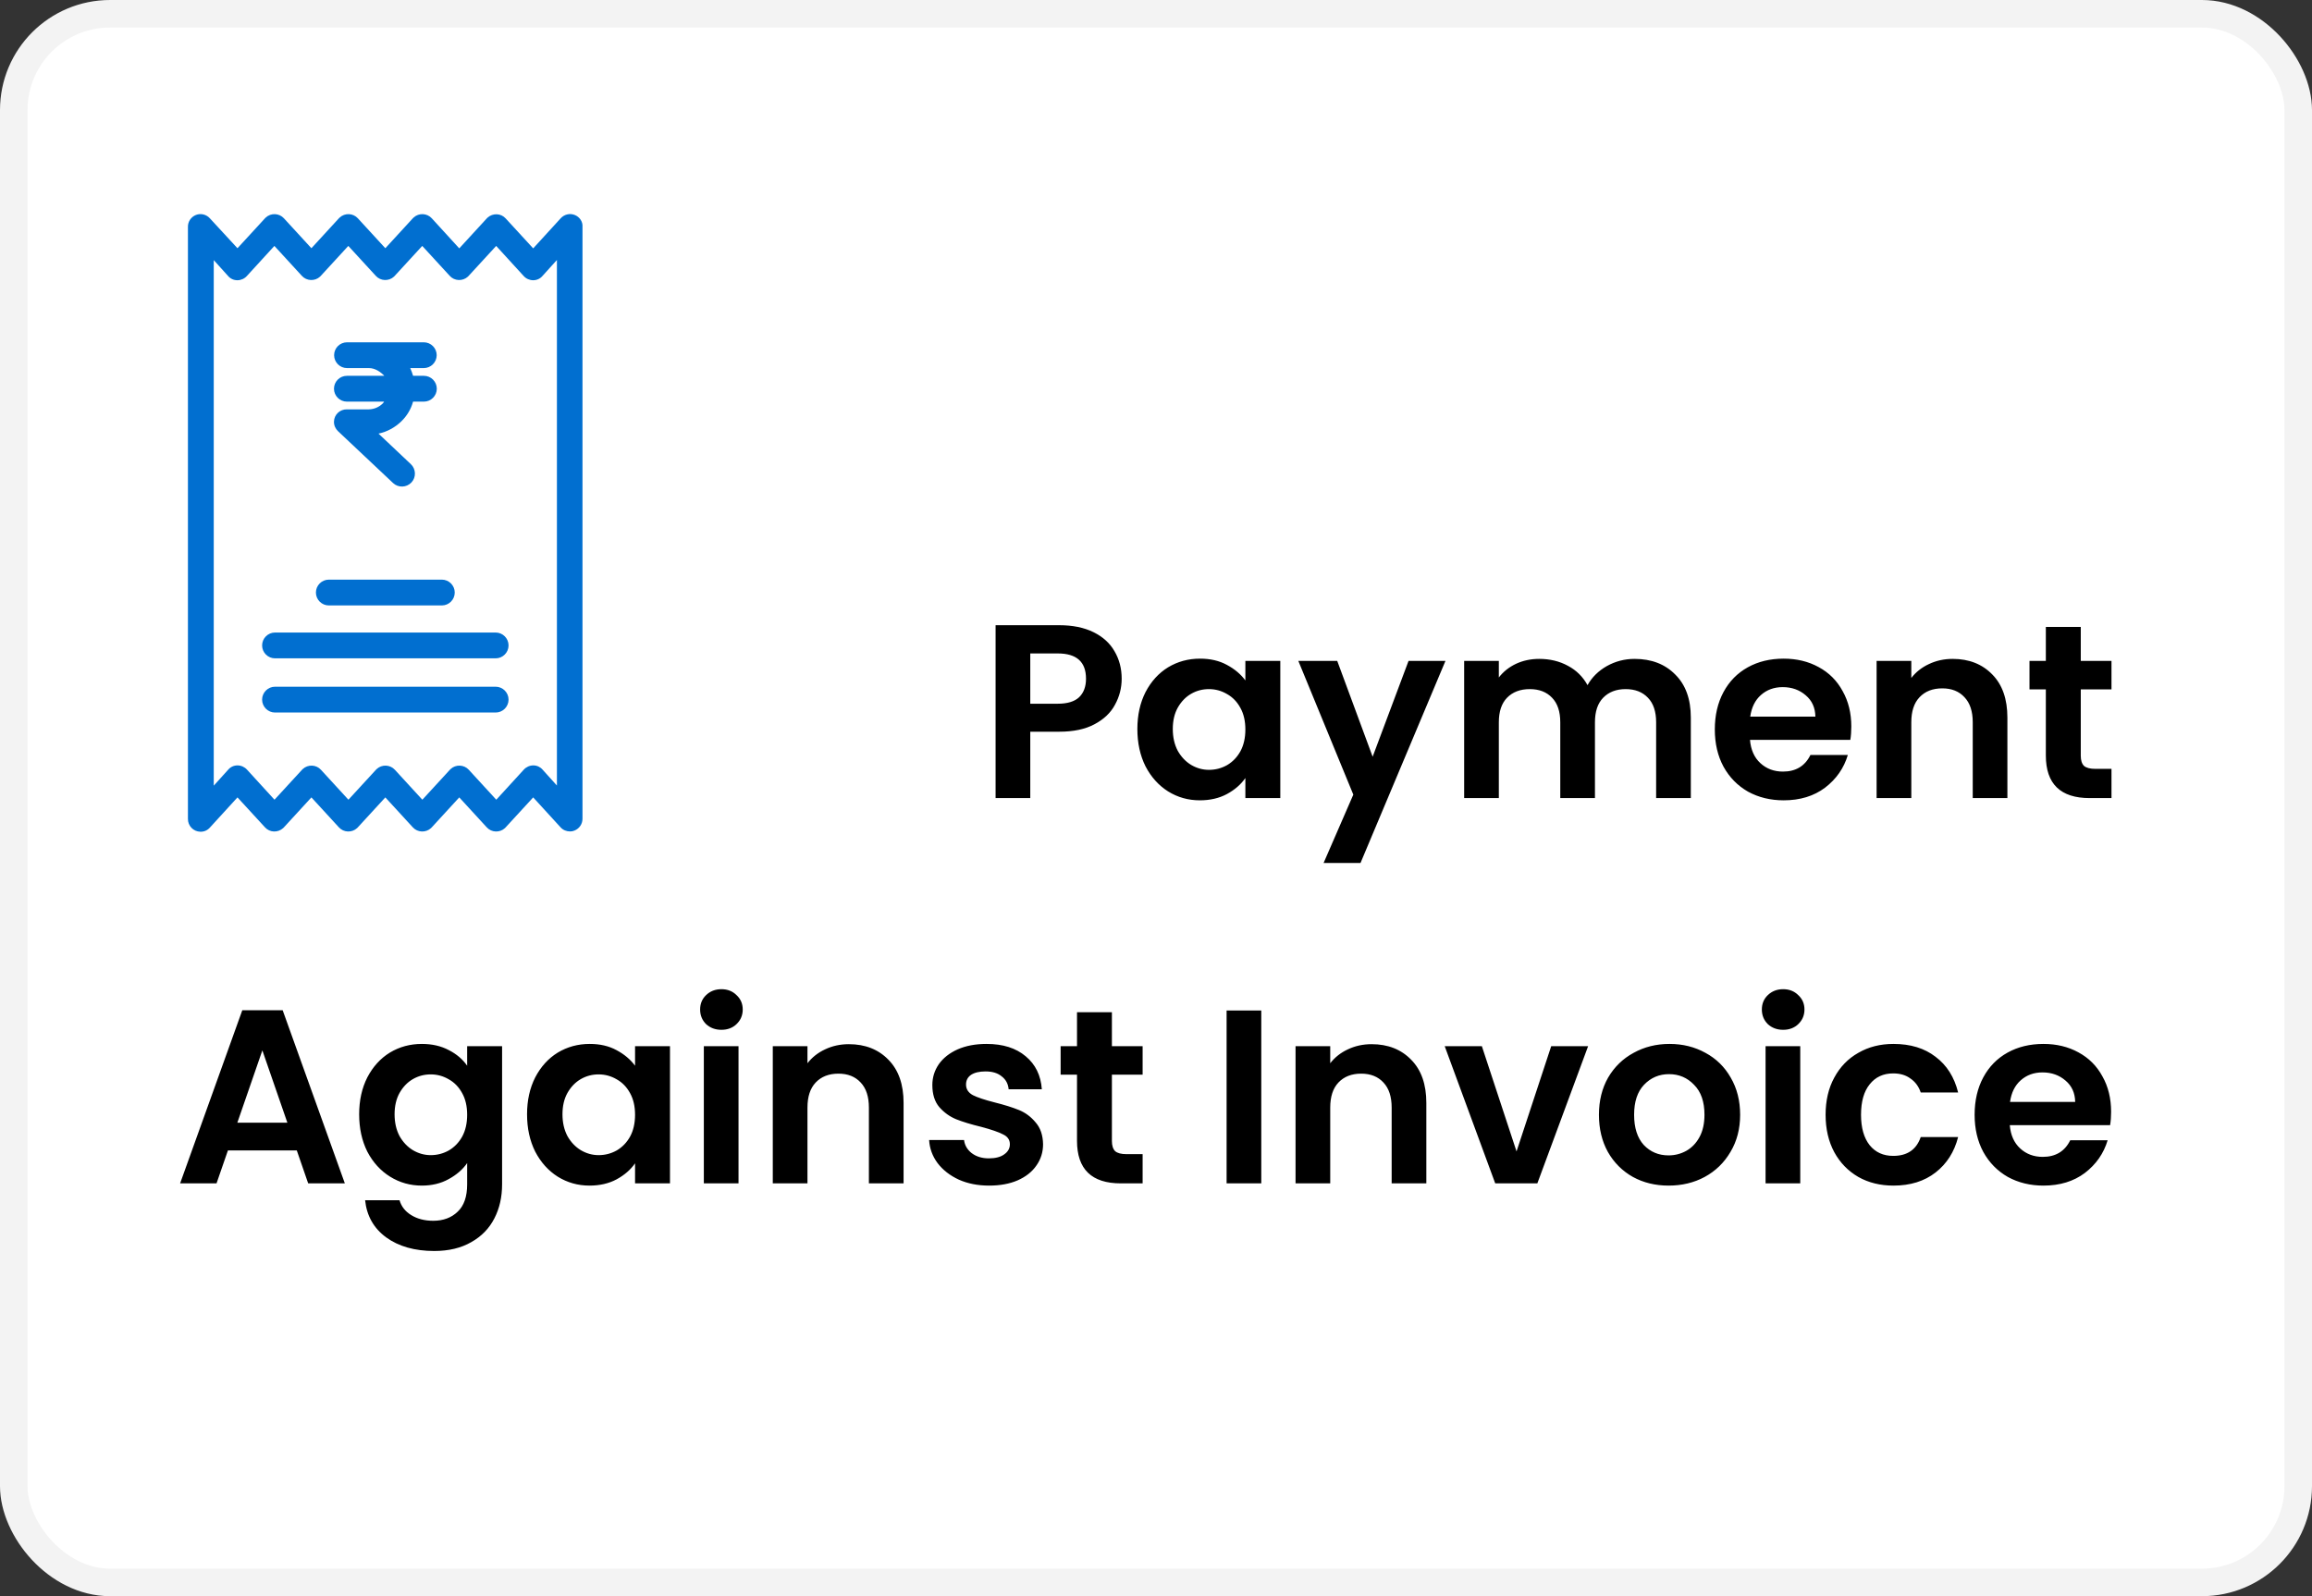
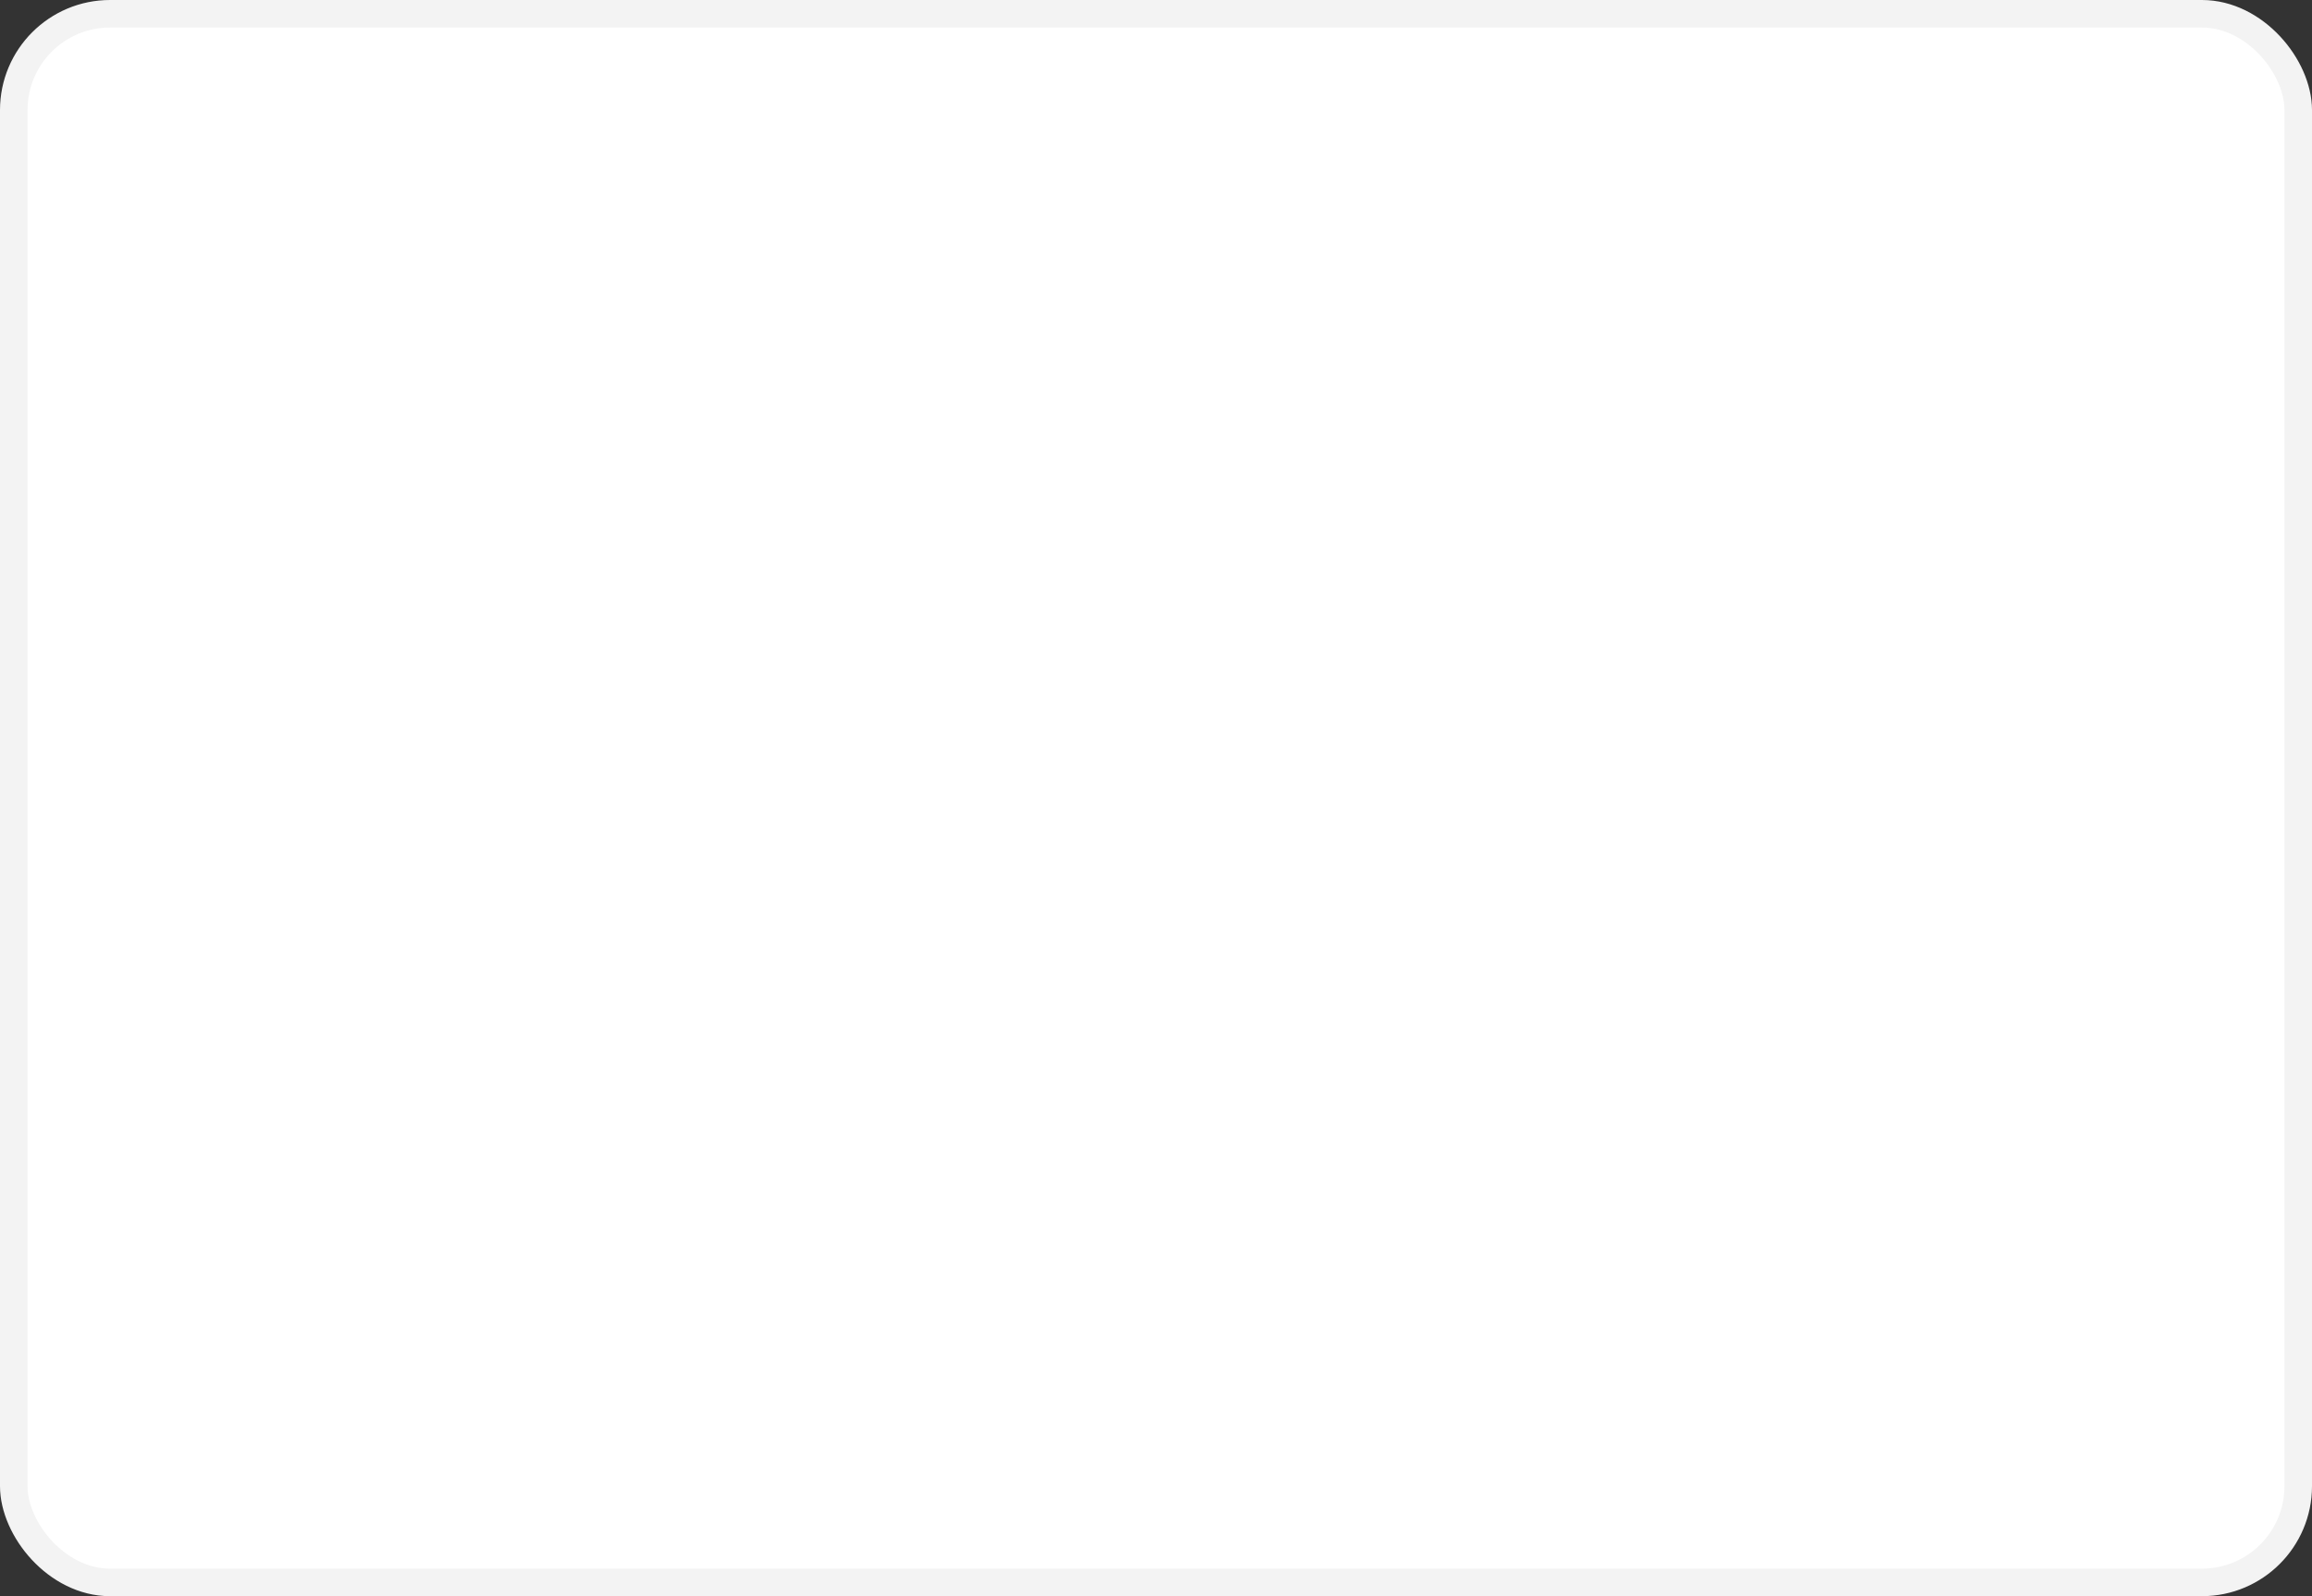
<svg xmlns="http://www.w3.org/2000/svg" width="84" height="58" viewBox="0 0 84 58" fill="none">
  <rect x="0" y="0" width="84" height="58" fill="#333333" stroke="none" />
  <rect x="0.5" y="0.5" width="83" height="57" rx="3.5" fill="white" stroke="#F3F3F3" />
-   <path d="M40.753 24.662C40.753 24.998 40.672 25.313 40.51 25.607C40.354 25.901 40.105 26.138 39.763 26.318C39.427 26.498 39.001 26.588 38.485 26.588H37.432V29H36.172V22.718H38.485C38.971 22.718 39.385 22.802 39.727 22.97C40.069 23.138 40.324 23.369 40.492 23.663C40.666 23.957 40.753 24.29 40.753 24.662ZM38.431 25.571C38.779 25.571 39.037 25.493 39.205 25.337C39.373 25.175 39.457 24.95 39.457 24.662C39.457 24.05 39.115 23.744 38.431 23.744H37.432V25.571H38.431ZM41.323 26.489C41.323 25.985 41.422 25.538 41.62 25.148C41.824 24.758 42.097 24.458 42.439 24.248C42.787 24.038 43.174 23.933 43.6 23.933C43.972 23.933 44.296 24.008 44.572 24.158C44.854 24.308 45.079 24.497 45.247 24.725V24.014H46.516V29H45.247V28.271C45.085 28.505 44.86 28.7 44.572 28.856C44.29 29.006 43.963 29.081 43.591 29.081C43.171 29.081 42.787 28.973 42.439 28.757C42.097 28.541 41.824 28.238 41.62 27.848C41.422 27.452 41.323 26.999 41.323 26.489ZM45.247 26.507C45.247 26.201 45.187 25.94 45.067 25.724C44.947 25.502 44.785 25.334 44.581 25.22C44.377 25.1 44.158 25.04 43.924 25.04C43.69 25.04 43.474 25.097 43.276 25.211C43.078 25.325 42.916 25.493 42.79 25.715C42.67 25.931 42.61 26.189 42.61 26.489C42.61 26.789 42.67 27.053 42.79 27.281C42.916 27.503 43.078 27.674 43.276 27.794C43.48 27.914 43.696 27.974 43.924 27.974C44.158 27.974 44.377 27.917 44.581 27.803C44.785 27.683 44.947 27.515 45.067 27.299C45.187 27.077 45.247 26.813 45.247 26.507ZM52.517 24.014L49.43 31.358H48.089L49.169 28.874L47.171 24.014H48.584L49.871 27.497L51.176 24.014H52.517ZM59.388 23.942C60 23.942 60.492 24.131 60.864 24.509C61.242 24.881 61.431 25.403 61.431 26.075V29H60.171V26.246C60.171 25.856 60.072 25.559 59.874 25.355C59.676 25.145 59.406 25.04 59.064 25.04C58.722 25.04 58.449 25.145 58.245 25.355C58.047 25.559 57.948 25.856 57.948 26.246V29H56.688V26.246C56.688 25.856 56.589 25.559 56.391 25.355C56.193 25.145 55.923 25.04 55.581 25.04C55.233 25.04 54.957 25.145 54.753 25.355C54.555 25.559 54.456 25.856 54.456 26.246V29H53.196V24.014H54.456V24.617C54.618 24.407 54.825 24.242 55.077 24.122C55.335 24.002 55.617 23.942 55.923 23.942C56.313 23.942 56.661 24.026 56.967 24.194C57.273 24.356 57.51 24.59 57.678 24.896C57.84 24.608 58.074 24.377 58.38 24.203C58.692 24.029 59.028 23.942 59.388 23.942ZM67.262 26.399C67.262 26.579 67.25 26.741 67.226 26.885H63.581C63.611 27.245 63.737 27.527 63.959 27.731C64.181 27.935 64.454 28.037 64.778 28.037C65.246 28.037 65.579 27.836 65.777 27.434H67.136C66.992 27.914 66.716 28.31 66.308 28.622C65.9 28.928 65.399 29.081 64.805 29.081C64.325 29.081 63.893 28.976 63.509 28.766C63.131 28.55 62.834 28.247 62.618 27.857C62.408 27.467 62.303 27.017 62.303 26.507C62.303 25.991 62.408 25.538 62.618 25.148C62.828 24.758 63.122 24.458 63.5 24.248C63.878 24.038 64.313 23.933 64.805 23.933C65.279 23.933 65.702 24.035 66.074 24.239C66.452 24.443 66.743 24.734 66.947 25.112C67.157 25.484 67.262 25.913 67.262 26.399ZM65.957 26.039C65.951 25.715 65.834 25.457 65.606 25.265C65.378 25.067 65.099 24.968 64.769 24.968C64.457 24.968 64.193 25.064 63.977 25.256C63.767 25.442 63.638 25.703 63.59 26.039H65.957ZM70.945 23.942C71.538 23.942 72.019 24.131 72.385 24.509C72.751 24.881 72.933 25.403 72.933 26.075V29H71.674V26.246C71.674 25.85 71.575 25.547 71.376 25.337C71.178 25.121 70.909 25.013 70.567 25.013C70.219 25.013 69.942 25.121 69.739 25.337C69.54 25.547 69.442 25.85 69.442 26.246V29H68.181V24.014H69.442V24.635C69.609 24.419 69.823 24.251 70.081 24.131C70.344 24.005 70.632 23.942 70.945 23.942ZM75.599 25.049V27.461C75.599 27.629 75.638 27.752 75.716 27.83C75.8 27.902 75.938 27.938 76.13 27.938H76.715V29H75.923C74.861 29 74.33 28.484 74.33 27.452V25.049H73.736V24.014H74.33V22.781H75.599V24.014H76.715V25.049H75.599ZM10.783 41.803H8.281L7.867 43H6.544L8.803 36.709H10.27L12.529 43H11.197L10.783 41.803ZM10.441 40.795L9.532 38.167L8.623 40.795H10.441ZM15.326 37.933C15.698 37.933 16.025 38.008 16.307 38.158C16.589 38.302 16.811 38.491 16.973 38.725V38.014H18.242V43.036C18.242 43.498 18.149 43.909 17.963 44.269C17.777 44.635 17.498 44.923 17.126 45.133C16.754 45.349 16.304 45.457 15.776 45.457C15.068 45.457 14.486 45.292 14.03 44.962C13.58 44.632 13.325 44.182 13.265 43.612H14.516C14.582 43.84 14.723 44.02 14.939 44.152C15.161 44.29 15.428 44.359 15.74 44.359C16.106 44.359 16.403 44.248 16.631 44.026C16.859 43.81 16.973 43.48 16.973 43.036V42.262C16.811 42.496 16.586 42.691 16.298 42.847C16.016 43.003 15.692 43.081 15.326 43.081C14.906 43.081 14.522 42.973 14.174 42.757C13.826 42.541 13.55 42.238 13.346 41.848C13.148 41.452 13.049 40.999 13.049 40.489C13.049 39.985 13.148 39.538 13.346 39.148C13.55 38.758 13.823 38.458 14.165 38.248C14.513 38.038 14.9 37.933 15.326 37.933ZM16.973 40.507C16.973 40.201 16.913 39.94 16.793 39.724C16.673 39.502 16.511 39.334 16.307 39.22C16.103 39.1 15.884 39.04 15.65 39.04C15.416 39.04 15.2 39.097 15.002 39.211C14.804 39.325 14.642 39.493 14.516 39.715C14.396 39.931 14.336 40.189 14.336 40.489C14.336 40.789 14.396 41.053 14.516 41.281C14.642 41.503 14.804 41.674 15.002 41.794C15.206 41.914 15.422 41.974 15.65 41.974C15.884 41.974 16.103 41.917 16.307 41.803C16.511 41.683 16.673 41.515 16.793 41.299C16.913 41.077 16.973 40.813 16.973 40.507ZM19.149 40.489C19.149 39.985 19.248 39.538 19.446 39.148C19.65 38.758 19.923 38.458 20.265 38.248C20.613 38.038 21 37.933 21.426 37.933C21.798 37.933 22.122 38.008 22.398 38.158C22.68 38.308 22.905 38.497 23.073 38.725V38.014H24.342V43H23.073V42.271C22.911 42.505 22.686 42.7 22.398 42.856C22.116 43.006 21.789 43.081 21.417 43.081C20.997 43.081 20.613 42.973 20.265 42.757C19.923 42.541 19.65 42.238 19.446 41.848C19.248 41.452 19.149 40.999 19.149 40.489ZM23.073 40.507C23.073 40.201 23.013 39.94 22.893 39.724C22.773 39.502 22.611 39.334 22.407 39.22C22.203 39.1 21.984 39.04 21.75 39.04C21.516 39.04 21.3 39.097 21.102 39.211C20.904 39.325 20.742 39.493 20.616 39.715C20.496 39.931 20.436 40.189 20.436 40.489C20.436 40.789 20.496 41.053 20.616 41.281C20.742 41.503 20.904 41.674 21.102 41.794C21.306 41.914 21.522 41.974 21.75 41.974C21.984 41.974 22.203 41.917 22.407 41.803C22.611 41.683 22.773 41.515 22.893 41.299C23.013 41.077 23.073 40.813 23.073 40.507ZM26.211 37.42C25.989 37.42 25.803 37.351 25.653 37.213C25.509 37.069 25.437 36.892 25.437 36.682C25.437 36.472 25.509 36.298 25.653 36.16C25.803 36.016 25.989 35.944 26.211 35.944C26.433 35.944 26.616 36.016 26.76 36.16C26.91 36.298 26.985 36.472 26.985 36.682C26.985 36.892 26.91 37.069 26.76 37.213C26.616 37.351 26.433 37.42 26.211 37.42ZM26.832 38.014V43H25.572V38.014H26.832ZM30.84 37.942C31.434 37.942 31.914 38.131 32.28 38.509C32.646 38.881 32.829 39.403 32.829 40.075V43H31.569V40.246C31.569 39.85 31.47 39.547 31.272 39.337C31.074 39.121 30.804 39.013 30.462 39.013C30.114 39.013 29.838 39.121 29.634 39.337C29.436 39.547 29.337 39.85 29.337 40.246V43H28.077V38.014H29.337V38.635C29.505 38.419 29.718 38.251 29.976 38.131C30.24 38.005 30.528 37.942 30.84 37.942ZM35.935 43.081C35.527 43.081 35.161 43.009 34.837 42.865C34.513 42.715 34.255 42.514 34.063 42.262C33.877 42.01 33.775 41.731 33.757 41.425H35.026C35.05 41.617 35.143 41.776 35.305 41.902C35.473 42.028 35.68 42.091 35.926 42.091C36.166 42.091 36.352 42.043 36.484 41.947C36.622 41.851 36.691 41.728 36.691 41.578C36.691 41.416 36.607 41.296 36.439 41.218C36.277 41.134 36.016 41.044 35.656 40.948C35.284 40.858 34.978 40.765 34.738 40.669C34.504 40.573 34.3 40.426 34.126 40.228C33.958 40.03 33.874 39.763 33.874 39.427C33.874 39.151 33.952 38.899 34.108 38.671C34.27 38.443 34.498 38.263 34.792 38.131C35.092 37.999 35.443 37.933 35.845 37.933C36.439 37.933 36.913 38.083 37.267 38.383C37.621 38.677 37.816 39.076 37.852 39.58H36.646C36.628 39.382 36.544 39.226 36.394 39.112C36.25 38.992 36.055 38.932 35.809 38.932C35.581 38.932 35.404 38.974 35.278 39.058C35.158 39.142 35.098 39.259 35.098 39.409C35.098 39.577 35.182 39.706 35.35 39.796C35.518 39.88 35.779 39.967 36.133 40.057C36.493 40.147 36.79 40.24 37.024 40.336C37.258 40.432 37.459 40.582 37.627 40.786C37.801 40.984 37.891 41.248 37.897 41.578C37.897 41.866 37.816 42.124 37.654 42.352C37.498 42.58 37.27 42.76 36.97 42.892C36.676 43.018 36.331 43.081 35.935 43.081ZM40.398 39.049V41.461C40.398 41.629 40.438 41.752 40.516 41.83C40.599 41.902 40.737 41.938 40.929 41.938H41.514V43H40.722C39.66 43 39.13 42.484 39.13 41.452V39.049H38.535V38.014H39.13V36.781H40.398V38.014H41.514V39.049H40.398ZM45.825 36.718V43H44.565V36.718H45.825ZM49.833 37.942C50.427 37.942 50.907 38.131 51.273 38.509C51.639 38.881 51.822 39.403 51.822 40.075V43H50.562V40.246C50.562 39.85 50.463 39.547 50.265 39.337C50.067 39.121 49.797 39.013 49.455 39.013C49.107 39.013 48.831 39.121 48.627 39.337C48.429 39.547 48.33 39.85 48.33 40.246V43H47.07V38.014H48.33V38.635C48.498 38.419 48.711 38.251 48.969 38.131C49.233 38.005 49.521 37.942 49.833 37.942ZM55.099 41.839L56.359 38.014H57.7L55.855 43H54.325L52.489 38.014H53.839L55.099 41.839ZM60.622 43.081C60.142 43.081 59.71 42.976 59.326 42.766C58.942 42.55 58.639 42.247 58.417 41.857C58.201 41.467 58.093 41.017 58.093 40.507C58.093 39.997 58.204 39.547 58.426 39.157C58.654 38.767 58.963 38.467 59.353 38.257C59.743 38.041 60.178 37.933 60.658 37.933C61.138 37.933 61.573 38.041 61.963 38.257C62.353 38.467 62.659 38.767 62.881 39.157C63.109 39.547 63.223 39.997 63.223 40.507C63.223 41.017 63.106 41.467 62.872 41.857C62.644 42.247 62.332 42.55 61.936 42.766C61.546 42.976 61.108 43.081 60.622 43.081ZM60.622 41.983C60.85 41.983 61.063 41.929 61.261 41.821C61.465 41.707 61.627 41.539 61.747 41.317C61.867 41.095 61.927 40.825 61.927 40.507C61.927 40.033 61.801 39.67 61.549 39.418C61.303 39.16 61 39.031 60.64 39.031C60.28 39.031 59.977 39.16 59.731 39.418C59.491 39.67 59.371 40.033 59.371 40.507C59.371 40.981 59.488 41.347 59.722 41.605C59.962 41.857 60.262 41.983 60.622 41.983ZM64.786 37.42C64.564 37.42 64.378 37.351 64.228 37.213C64.084 37.069 64.012 36.892 64.012 36.682C64.012 36.472 64.084 36.298 64.228 36.16C64.378 36.016 64.564 35.944 64.786 35.944C65.008 35.944 65.191 36.016 65.335 36.16C65.485 36.298 65.56 36.472 65.56 36.682C65.56 36.892 65.485 37.069 65.335 37.213C65.191 37.351 65.008 37.42 64.786 37.42ZM65.407 38.014V43H64.147V38.014H65.407ZM66.328 40.507C66.328 39.991 66.433 39.541 66.643 39.157C66.853 38.767 67.144 38.467 67.516 38.257C67.888 38.041 68.314 37.933 68.794 37.933C69.412 37.933 69.922 38.089 70.324 38.401C70.732 38.707 71.005 39.139 71.143 39.697H69.784C69.712 39.481 69.589 39.313 69.415 39.193C69.247 39.067 69.037 39.004 68.785 39.004C68.425 39.004 68.14 39.136 67.93 39.4C67.72 39.658 67.615 40.027 67.615 40.507C67.615 40.981 67.72 41.35 67.93 41.614C68.14 41.872 68.425 42.001 68.785 42.001C69.295 42.001 69.628 41.773 69.784 41.317H71.143C71.005 41.857 70.732 42.286 70.324 42.604C69.916 42.922 69.406 43.081 68.794 43.081C68.314 43.081 67.888 42.976 67.516 42.766C67.144 42.55 66.853 42.25 66.643 41.866C66.433 41.476 66.328 41.023 66.328 40.507ZM76.701 40.399C76.701 40.579 76.689 40.741 76.665 40.885H73.02C73.05 41.245 73.176 41.527 73.398 41.731C73.62 41.935 73.893 42.037 74.217 42.037C74.685 42.037 75.018 41.836 75.216 41.434H76.575C76.431 41.914 76.155 42.31 75.747 42.622C75.339 42.928 74.838 43.081 74.244 43.081C73.764 43.081 73.332 42.976 72.948 42.766C72.57 42.55 72.273 42.247 72.057 41.857C71.847 41.467 71.742 41.017 71.742 40.507C71.742 39.991 71.847 39.538 72.057 39.148C72.267 38.758 72.561 38.458 72.939 38.248C73.317 38.038 73.752 37.933 74.244 37.933C74.718 37.933 75.141 38.035 75.513 38.239C75.891 38.443 76.182 38.734 76.386 39.112C76.596 39.484 76.701 39.913 76.701 40.399ZM75.396 40.039C75.39 39.715 75.273 39.457 75.045 39.265C74.817 39.067 74.538 38.968 74.208 38.968C73.896 38.968 73.632 39.064 73.416 39.256C73.206 39.442 73.077 39.703 73.029 40.039H75.396Z" fill="black" />
-   <path d="M11.947 22H16.053C16.311 22 16.522 21.789 16.522 21.531C16.522 21.273 16.311 21.062 16.053 21.062H11.947C11.689 21.062 11.478 21.273 11.478 21.531C11.478 21.789 11.689 22 11.947 22ZM18.008 22.984H9.992C9.734 22.984 9.523 23.195 9.523 23.453C9.523 23.711 9.734 23.922 9.992 23.922H18.008C18.266 23.922 18.477 23.711 18.477 23.453C18.477 23.195 18.266 22.984 18.008 22.984ZM18.008 24.953H9.992C9.734 24.953 9.523 25.164 9.523 25.422C9.523 25.68 9.734 25.891 9.992 25.891H18.008C18.266 25.891 18.477 25.68 18.477 25.422C18.477 25.164 18.266 24.953 18.008 24.953ZM13.916 14.65C13.78 14.791 13.597 14.87 13.4 14.875H12.603C12.35 14.87 12.139 15.067 12.134 15.32C12.13 15.452 12.186 15.578 12.28 15.667L14.281 17.552C14.469 17.73 14.769 17.72 14.947 17.533C15.125 17.345 15.116 17.045 14.928 16.867L13.752 15.756C14.066 15.691 14.356 15.531 14.586 15.306C14.787 15.109 14.933 14.866 15.008 14.594H15.402C15.659 14.594 15.87 14.383 15.87 14.125C15.87 13.867 15.659 13.656 15.402 13.656H15.008C14.98 13.562 14.947 13.464 14.905 13.375H15.397C15.655 13.375 15.866 13.164 15.866 12.906C15.866 12.648 15.655 12.438 15.397 12.438H12.608C12.35 12.438 12.139 12.648 12.139 12.906C12.139 13.164 12.35 13.375 12.608 13.375H13.405C13.63 13.375 13.831 13.516 13.963 13.656H12.603C12.345 13.656 12.134 13.867 12.134 14.125C12.134 14.383 12.345 14.594 12.603 14.594H13.958C13.948 14.594 13.934 14.636 13.916 14.65Z" fill="#016FD0" />
-   <path d="M20.881 7.811C20.703 7.741 20.502 7.788 20.37 7.933L19.372 9.025L18.373 7.938C18.2 7.745 17.905 7.736 17.712 7.909C17.703 7.919 17.694 7.928 17.684 7.938L16.686 9.025L15.688 7.933C15.514 7.741 15.214 7.731 15.027 7.905C15.017 7.914 15.008 7.923 14.998 7.933L14 9.02L13.002 7.933C12.828 7.741 12.528 7.731 12.341 7.905C12.331 7.914 12.322 7.923 12.312 7.933L11.314 9.02L10.316 7.933C10.142 7.741 9.842 7.731 9.655 7.905C9.645 7.914 9.636 7.923 9.627 7.933L8.628 9.02L7.625 7.933C7.498 7.792 7.297 7.741 7.119 7.811C6.941 7.881 6.823 8.055 6.828 8.247V29.753C6.823 30.006 7.025 30.217 7.278 30.222C7.414 30.227 7.541 30.17 7.63 30.067L8.628 28.975L9.627 30.062C9.8 30.255 10.095 30.264 10.287 30.091C10.297 30.081 10.306 30.072 10.316 30.062L11.314 28.975L12.312 30.062C12.486 30.255 12.786 30.264 12.973 30.091C12.983 30.081 12.992 30.072 13.002 30.062L14 28.975L14.998 30.062C15.172 30.255 15.472 30.264 15.659 30.091C15.669 30.081 15.678 30.072 15.688 30.062L16.686 28.975L17.684 30.062C17.858 30.255 18.158 30.264 18.345 30.091C18.355 30.081 18.364 30.072 18.373 30.062L19.372 28.975L20.366 30.062C20.455 30.161 20.581 30.212 20.712 30.212C20.769 30.212 20.82 30.203 20.872 30.18C21.05 30.109 21.167 29.936 21.163 29.744V8.238C21.177 8.055 21.059 7.881 20.881 7.811ZM20.234 28.544L19.714 27.967C19.63 27.869 19.508 27.812 19.377 27.812C19.245 27.812 19.119 27.869 19.03 27.967L18.031 29.059L17.033 27.972C16.859 27.78 16.559 27.77 16.372 27.944C16.363 27.953 16.353 27.962 16.344 27.972L15.345 29.059L14.347 27.972C14.173 27.78 13.873 27.77 13.686 27.944C13.677 27.953 13.667 27.962 13.658 27.972L12.659 29.059L11.661 27.972C11.488 27.78 11.188 27.77 11 27.944C10.991 27.953 10.981 27.962 10.972 27.972L9.973 29.059L8.975 27.967C8.886 27.869 8.759 27.812 8.628 27.812C8.497 27.812 8.375 27.869 8.291 27.967L7.766 28.548V9.452L8.286 10.028C8.37 10.127 8.492 10.183 8.623 10.183C8.755 10.183 8.881 10.127 8.97 10.028L9.969 8.936L10.967 10.023C11.141 10.216 11.441 10.225 11.628 10.052C11.637 10.042 11.647 10.033 11.656 10.023L12.655 8.936L13.653 10.023C13.827 10.216 14.127 10.225 14.314 10.052C14.323 10.042 14.333 10.033 14.342 10.023L15.341 8.936L16.339 10.023C16.512 10.216 16.812 10.225 17 10.052C17.009 10.042 17.019 10.033 17.028 10.023L18.027 8.936L19.025 10.028C19.114 10.127 19.241 10.183 19.372 10.183C19.503 10.183 19.625 10.127 19.709 10.028L20.234 9.447V28.544V28.544Z" fill="#016FD0" />
</svg>